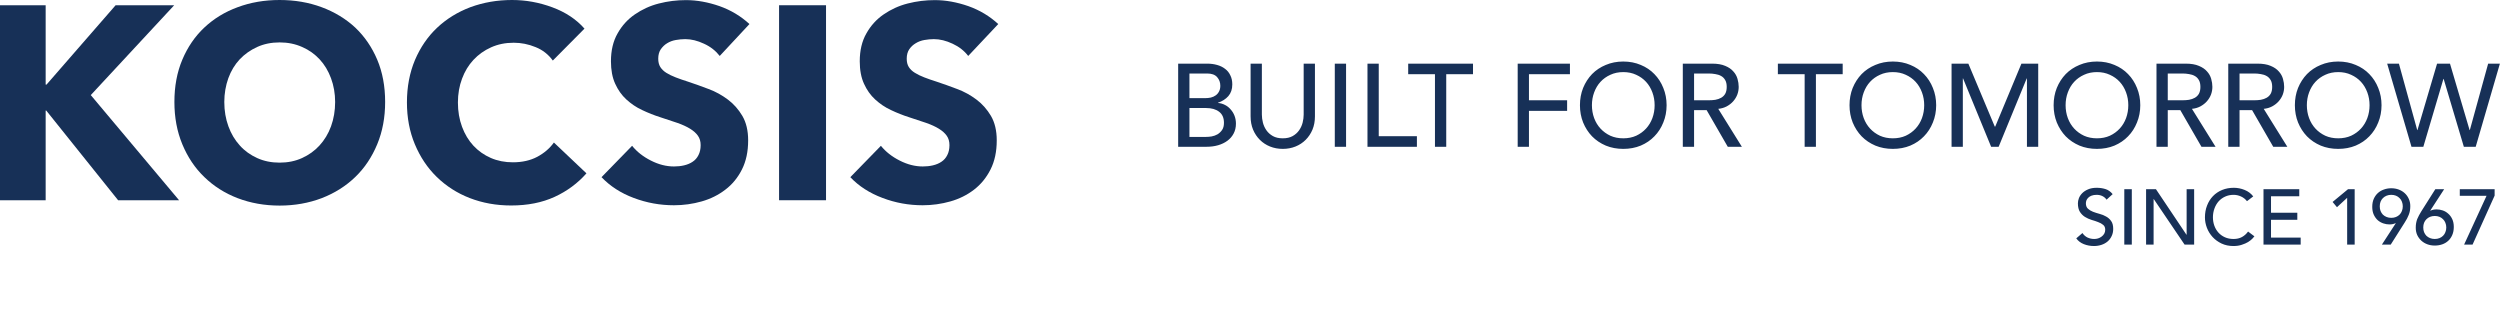
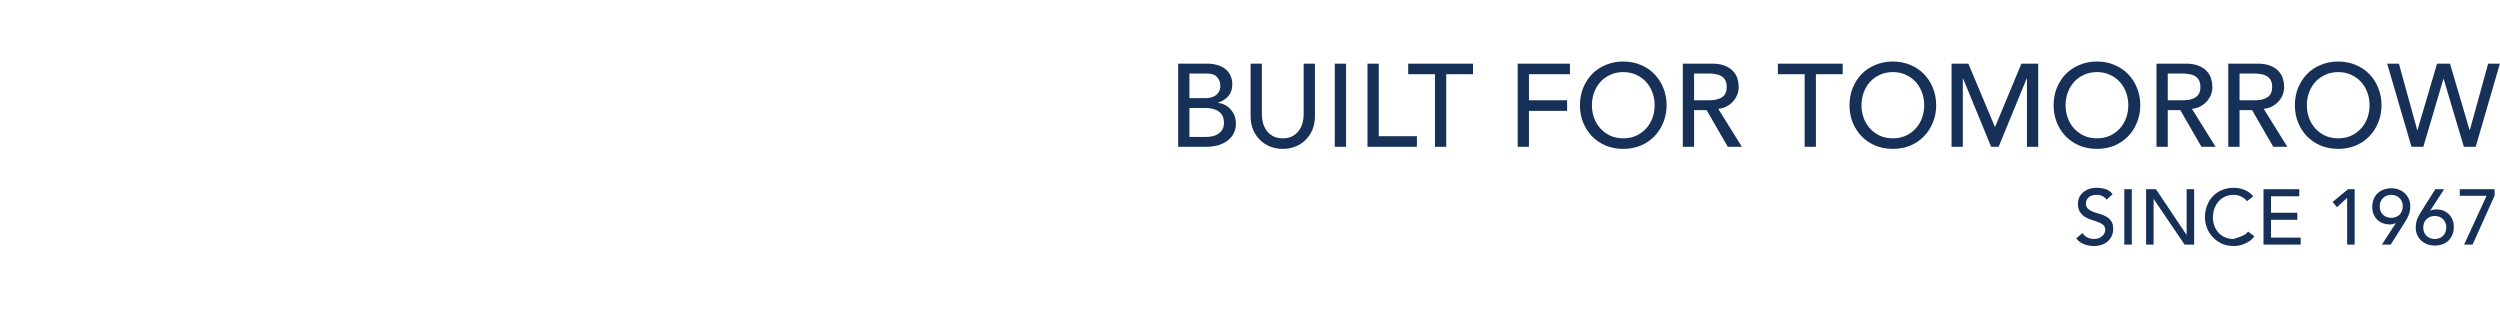
<svg xmlns="http://www.w3.org/2000/svg" width="511" height="65" viewBox="0 0 511 65" fill="none">
  <g clip-path="url(#clip0)">
-     <path d="M24.142 40.928L9.444 22.586H9.333V40.928H0V1.072H9.333V17.291H9.511L23.632 1.072H35.604L18.555 19.436L36.601 40.928H24.142Z" fill="#173057" />
-     <path d="M68.502 20.844C68.502 19.123 68.214 17.493 67.66 15.996C67.106 14.499 66.33 13.203 65.332 12.131C64.335 11.059 63.16 10.21 61.763 9.606C60.366 8.981 58.837 8.668 57.152 8.668C55.467 8.668 53.937 8.981 52.563 9.606C51.188 10.232 49.991 11.081 48.994 12.131C47.996 13.203 47.22 14.477 46.666 15.996C46.134 17.493 45.846 19.123 45.846 20.844C45.846 22.653 46.134 24.306 46.688 25.826C47.242 27.345 48.018 28.64 49.016 29.735C49.991 30.83 51.188 31.679 52.563 32.304C53.937 32.93 55.467 33.243 57.152 33.243C58.837 33.243 60.366 32.93 61.741 32.304C63.115 31.679 64.312 30.83 65.31 29.735C66.308 28.64 67.106 27.345 67.66 25.826C68.214 24.306 68.502 22.631 68.502 20.844ZM78.722 20.844C78.722 23.994 78.19 26.875 77.104 29.489C76.018 32.103 74.532 34.337 72.604 36.191C70.675 38.046 68.414 39.475 65.754 40.503C63.115 41.508 60.233 42.022 57.152 42.022C54.07 42.022 51.211 41.508 48.572 40.503C45.956 39.498 43.673 38.046 41.767 36.191C39.838 34.337 38.352 32.103 37.266 29.489C36.18 26.875 35.648 23.994 35.648 20.844C35.648 17.649 36.18 14.767 37.266 12.198C38.352 9.629 39.838 7.439 41.767 5.63C43.695 3.82 45.956 2.435 48.572 1.474C51.211 0.491 54.07 0 57.152 0C60.233 0 63.115 0.491 65.754 1.474C68.392 2.457 70.675 3.843 72.604 5.63C74.51 7.439 76.018 9.629 77.104 12.198C78.19 14.767 78.722 17.649 78.722 20.844Z" fill="#173057" />
-     <path d="M113.373 40.235C110.801 41.419 107.83 42 104.483 42C101.424 42 98.608 41.486 96.014 40.481C93.421 39.475 91.181 38.023 89.275 36.169C87.368 34.315 85.883 32.081 84.797 29.489C83.71 26.898 83.178 24.038 83.178 20.933C83.178 17.738 83.733 14.856 84.819 12.265C85.927 9.673 87.435 7.462 89.364 5.652C91.292 3.843 93.576 2.435 96.192 1.452C98.83 0.491 101.645 0 104.66 0C107.454 0 110.203 0.491 112.907 1.497C115.612 2.502 117.807 3.954 119.469 5.853L112.996 12.377C112.109 11.148 110.934 10.21 109.471 9.629C108.008 9.026 106.522 8.735 104.993 8.735C103.308 8.735 101.778 9.048 100.382 9.673C98.985 10.299 97.788 11.148 96.768 12.243C95.77 13.315 94.995 14.588 94.44 16.085C93.886 17.56 93.598 19.19 93.598 20.955C93.598 22.765 93.886 24.418 94.44 25.915C94.995 27.412 95.77 28.707 96.768 29.78C97.766 30.852 98.941 31.679 100.315 32.282C101.69 32.885 103.197 33.175 104.838 33.175C106.744 33.175 108.407 32.796 109.804 32.059C111.222 31.299 112.353 30.338 113.218 29.132L119.868 35.432C118.095 37.443 115.944 39.051 113.373 40.235Z" fill="#173057" />
    <path d="M147.114 11.438C146.294 10.388 145.23 9.539 143.9 8.936C142.569 8.311 141.306 7.998 140.064 7.998C139.421 7.998 138.779 8.065 138.136 8.177C137.493 8.288 136.894 8.512 136.384 8.825C135.852 9.137 135.431 9.562 135.076 10.053C134.722 10.567 134.544 11.215 134.544 11.997C134.544 12.667 134.677 13.226 134.965 13.695C135.254 14.142 135.653 14.544 136.185 14.879C136.717 15.214 137.36 15.527 138.113 15.817C138.867 16.108 139.687 16.398 140.619 16.688C141.971 17.135 143.345 17.627 144.809 18.185C146.272 18.721 147.58 19.459 148.777 20.352C149.974 21.246 150.949 22.363 151.747 23.703C152.523 25.044 152.922 26.697 152.922 28.685C152.922 30.986 152.501 32.952 151.659 34.628C150.816 36.303 149.686 37.688 148.267 38.761C146.848 39.855 145.23 40.66 143.412 41.173C141.594 41.687 139.71 41.955 137.759 41.955C134.921 41.955 132.194 41.464 129.534 40.459C126.896 39.476 124.701 38.046 122.95 36.214L129.201 29.802C130.177 31.009 131.441 32.014 133.037 32.818C134.611 33.623 136.185 34.025 137.759 34.025C138.468 34.025 139.155 33.958 139.82 33.801C140.486 33.645 141.084 33.399 141.572 33.064C142.082 32.729 142.481 32.282 142.769 31.701C143.057 31.143 143.212 30.473 143.212 29.668C143.212 28.909 143.035 28.283 142.658 27.747C142.281 27.211 141.749 26.742 141.062 26.317C140.375 25.893 139.51 25.491 138.49 25.133C137.471 24.776 136.296 24.396 134.988 23.971C133.724 23.569 132.482 23.078 131.263 22.497C130.044 21.938 128.98 21.201 128.027 20.33C127.073 19.459 126.319 18.386 125.743 17.113C125.167 15.862 124.878 14.32 124.878 12.533C124.878 10.321 125.322 8.422 126.231 6.836C127.118 5.25 128.293 3.954 129.756 2.949C131.219 1.944 132.837 1.184 134.677 0.715C136.495 0.246 138.335 0.022 140.22 0.022C142.459 0.022 144.742 0.447 147.07 1.251C149.397 2.078 151.437 3.307 153.188 4.915L147.114 11.438Z" fill="#173057" />
-     <path d="M168.84 1.072H159.241V40.928H168.84V1.072Z" fill="#173057" />
    <path d="M197.903 11.438C197.105 10.388 196.019 9.539 194.711 8.936C193.381 8.311 192.117 7.998 190.876 7.998C190.233 7.998 189.59 8.065 188.947 8.177C188.304 8.288 187.706 8.512 187.196 8.825C186.664 9.137 186.22 9.539 185.866 10.053C185.511 10.567 185.334 11.215 185.334 11.997C185.334 12.667 185.467 13.226 185.755 13.695C186.043 14.142 186.442 14.544 186.996 14.879C187.528 15.214 188.171 15.527 188.925 15.817C189.679 16.108 190.499 16.398 191.43 16.688C192.782 17.135 194.157 17.627 195.62 18.185C197.083 18.721 198.391 19.459 199.588 20.352C200.785 21.246 201.761 22.363 202.559 23.703C203.335 25.044 203.734 26.697 203.734 28.685C203.734 30.986 203.313 32.952 202.47 34.628C201.628 36.303 200.497 37.688 199.101 38.761C197.682 39.855 196.063 40.66 194.246 41.173C192.428 41.687 190.543 41.955 188.592 41.955C185.755 41.955 183.028 41.464 180.39 40.459C177.752 39.476 175.535 38.046 173.806 36.214L180.057 29.802C181.033 31.009 182.296 32.014 183.893 32.818C185.467 33.623 187.041 34.025 188.615 34.025C189.324 34.025 190.011 33.958 190.676 33.801C191.341 33.645 191.94 33.399 192.428 33.064C192.938 32.729 193.337 32.282 193.625 31.701C193.913 31.143 194.068 30.473 194.068 29.668C194.068 28.909 193.891 28.283 193.514 27.747C193.137 27.211 192.605 26.742 191.918 26.317C191.231 25.893 190.366 25.491 189.346 25.133C188.326 24.776 187.151 24.396 185.843 23.971C184.58 23.569 183.338 23.078 182.119 22.497C180.9 21.938 179.836 21.201 178.882 20.33C177.929 19.459 177.175 18.386 176.599 17.113C176.023 15.862 175.734 14.32 175.734 12.533C175.734 10.321 176.178 8.422 177.087 6.836C177.973 5.25 179.148 3.954 180.612 2.949C182.075 1.944 183.693 1.184 185.533 0.715C187.351 0.246 189.213 0.022 191.075 0.022C193.314 0.022 195.598 0.447 197.926 1.251C200.253 2.078 202.293 3.307 204.044 4.915L197.903 11.438Z" fill="#173057" />
  </g>
-   <path d="M240.817 13.008H246.721C247.457 13.008 248.137 13.096 248.761 13.272C249.401 13.448 249.945 13.712 250.393 14.064C250.857 14.4 251.217 14.84 251.473 15.384C251.745 15.912 251.881 16.536 251.881 17.256C251.881 18.232 251.609 19.032 251.065 19.656C250.521 20.264 249.817 20.712 248.953 21V21.048C249.465 21.08 249.945 21.216 250.393 21.456C250.841 21.68 251.225 21.984 251.545 22.368C251.881 22.736 252.145 23.168 252.337 23.664C252.529 24.16 252.625 24.696 252.625 25.272C252.625 26.04 252.465 26.72 252.145 27.312C251.841 27.888 251.417 28.376 250.873 28.776C250.329 29.176 249.697 29.48 248.977 29.688C248.257 29.896 247.481 30 246.649 30H240.817V13.008ZM243.121 20.064H246.265C246.697 20.064 247.105 20.024 247.489 19.944C247.873 19.848 248.209 19.696 248.497 19.488C248.785 19.28 249.009 19.016 249.169 18.696C249.345 18.376 249.433 17.984 249.433 17.52C249.433 16.848 249.217 16.264 248.785 15.768C248.353 15.272 247.673 15.024 246.745 15.024H243.121V20.064ZM243.121 27.984H246.505C246.857 27.984 247.241 27.952 247.657 27.888C248.089 27.808 248.489 27.664 248.857 27.456C249.225 27.232 249.537 26.936 249.793 26.568C250.049 26.2 250.177 25.712 250.177 25.104C250.177 24.096 249.849 23.344 249.193 22.848C248.537 22.336 247.649 22.08 246.529 22.08H243.121V27.984ZM257.926 13.008V23.424C257.926 23.952 257.998 24.504 258.142 25.08C258.286 25.64 258.526 26.16 258.862 26.64C259.198 27.12 259.638 27.512 260.182 27.816C260.726 28.12 261.398 28.272 262.198 28.272C262.998 28.272 263.67 28.12 264.214 27.816C264.758 27.512 265.198 27.12 265.534 26.64C265.87 26.16 266.11 25.64 266.254 25.08C266.398 24.504 266.47 23.952 266.47 23.424V13.008H268.774V23.784C268.774 24.776 268.606 25.68 268.27 26.496C267.934 27.296 267.47 27.992 266.878 28.584C266.286 29.176 265.59 29.632 264.79 29.952C263.99 30.272 263.126 30.432 262.198 30.432C261.27 30.432 260.406 30.272 259.606 29.952C258.806 29.632 258.11 29.176 257.518 28.584C256.926 27.992 256.462 27.296 256.126 26.496C255.79 25.68 255.622 24.776 255.622 23.784V13.008H257.926ZM272.832 13.008H275.136V30H272.832V13.008ZM279.512 13.008H281.816V27.84H289.616V30H279.512V13.008ZM293.306 15.168H287.834V13.008H301.082V15.168H295.61V30H293.306V15.168ZM310.215 13.008H320.895V15.168H312.519V20.496H320.319V22.656H312.519V30H310.215V13.008ZM331.797 30.432C330.501 30.432 329.309 30.208 328.221 29.76C327.133 29.296 326.197 28.664 325.413 27.864C324.645 27.064 324.037 26.12 323.589 25.032C323.157 23.944 322.941 22.768 322.941 21.504C322.941 20.24 323.157 19.064 323.589 17.976C324.037 16.888 324.645 15.944 325.413 15.144C326.197 14.344 327.133 13.72 328.221 13.272C329.309 12.808 330.501 12.576 331.797 12.576C333.093 12.576 334.285 12.808 335.372 13.272C336.461 13.72 337.389 14.344 338.157 15.144C338.941 15.944 339.549 16.888 339.981 17.976C340.429 19.064 340.653 20.24 340.653 21.504C340.653 22.768 340.429 23.944 339.981 25.032C339.549 26.12 338.941 27.064 338.157 27.864C337.389 28.664 336.461 29.296 335.372 29.76C334.285 30.208 333.093 30.432 331.797 30.432ZM331.797 28.272C332.773 28.272 333.653 28.096 334.437 27.744C335.221 27.376 335.893 26.888 336.453 26.28C337.013 25.672 337.445 24.96 337.749 24.144C338.053 23.312 338.205 22.432 338.205 21.504C338.205 20.576 338.053 19.704 337.749 18.888C337.445 18.056 337.013 17.336 336.453 16.728C335.893 16.12 335.221 15.64 334.437 15.288C333.653 14.92 332.773 14.736 331.797 14.736C330.821 14.736 329.941 14.92 329.157 15.288C328.373 15.64 327.701 16.12 327.141 16.728C326.581 17.336 326.149 18.056 325.845 18.888C325.541 19.704 325.389 20.576 325.389 21.504C325.389 22.432 325.541 23.312 325.845 24.144C326.149 24.96 326.581 25.672 327.141 26.28C327.701 26.888 328.373 27.376 329.157 27.744C329.941 28.096 330.821 28.272 331.797 28.272ZM343.965 13.008H349.941C351.029 13.008 351.925 13.16 352.629 13.464C353.333 13.752 353.885 14.128 354.285 14.592C354.701 15.04 354.989 15.552 355.149 16.128C355.309 16.688 355.389 17.232 355.389 17.76C355.389 18.304 355.293 18.832 355.101 19.344C354.909 19.84 354.629 20.296 354.261 20.712C353.909 21.112 353.469 21.456 352.941 21.744C352.429 22.016 351.853 22.184 351.213 22.248L356.037 30H353.157L348.837 22.512H346.269V30H343.965V13.008ZM346.269 20.496H349.293C349.741 20.496 350.181 20.464 350.613 20.4C351.061 20.32 351.453 20.184 351.789 19.992C352.141 19.8 352.421 19.528 352.629 19.176C352.837 18.808 352.941 18.336 352.941 17.76C352.941 17.184 352.837 16.72 352.629 16.368C352.421 16 352.141 15.72 351.789 15.528C351.453 15.336 351.061 15.208 350.613 15.144C350.181 15.064 349.741 15.024 349.293 15.024H346.269V20.496ZM368.869 15.168H363.397V13.008H376.645V15.168H371.173V30H368.869V15.168ZM386.898 30.432C385.602 30.432 384.41 30.208 383.322 29.76C382.234 29.296 381.298 28.664 380.514 27.864C379.746 27.064 379.138 26.12 378.69 25.032C378.258 23.944 378.042 22.768 378.042 21.504C378.042 20.24 378.258 19.064 378.69 17.976C379.138 16.888 379.746 15.944 380.514 15.144C381.298 14.344 382.234 13.72 383.322 13.272C384.41 12.808 385.602 12.576 386.898 12.576C388.194 12.576 389.386 12.808 390.474 13.272C391.562 13.72 392.49 14.344 393.258 15.144C394.042 15.944 394.65 16.888 395.082 17.976C395.53 19.064 395.754 20.24 395.754 21.504C395.754 22.768 395.53 23.944 395.082 25.032C394.65 26.12 394.042 27.064 393.258 27.864C392.49 28.664 391.562 29.296 390.474 29.76C389.386 30.208 388.194 30.432 386.898 30.432ZM386.898 28.272C387.874 28.272 388.754 28.096 389.538 27.744C390.322 27.376 390.994 26.888 391.554 26.28C392.114 25.672 392.546 24.96 392.85 24.144C393.154 23.312 393.306 22.432 393.306 21.504C393.306 20.576 393.154 19.704 392.85 18.888C392.546 18.056 392.114 17.336 391.554 16.728C390.994 16.12 390.322 15.64 389.538 15.288C388.754 14.92 387.874 14.736 386.898 14.736C385.922 14.736 385.042 14.92 384.258 15.288C383.474 15.64 382.802 16.12 382.242 16.728C381.682 17.336 381.25 18.056 380.946 18.888C380.642 19.704 380.49 20.576 380.49 21.504C380.49 22.432 380.642 23.312 380.946 24.144C381.25 24.96 381.682 25.672 382.242 26.28C382.802 26.888 383.474 27.376 384.258 27.744C385.042 28.096 385.922 28.272 386.898 28.272ZM398.899 13.008H402.331L407.731 25.872H407.827L413.179 13.008H416.611V30H414.307V16.032H414.259L408.523 30H406.987L401.251 16.032H401.203V30H398.899V13.008ZM428.617 30.432C427.321 30.432 426.129 30.208 425.041 29.76C423.953 29.296 423.017 28.664 422.233 27.864C421.465 27.064 420.857 26.12 420.409 25.032C419.977 23.944 419.761 22.768 419.761 21.504C419.761 20.24 419.977 19.064 420.409 17.976C420.857 16.888 421.465 15.944 422.233 15.144C423.017 14.344 423.953 13.72 425.041 13.272C426.129 12.808 427.321 12.576 428.617 12.576C429.913 12.576 431.105 12.808 432.193 13.272C433.281 13.72 434.209 14.344 434.977 15.144C435.761 15.944 436.369 16.888 436.801 17.976C437.249 19.064 437.473 20.24 437.473 21.504C437.473 22.768 437.249 23.944 436.801 25.032C436.369 26.12 435.761 27.064 434.977 27.864C434.209 28.664 433.281 29.296 432.193 29.76C431.105 30.208 429.913 30.432 428.617 30.432ZM428.617 28.272C429.593 28.272 430.473 28.096 431.257 27.744C432.041 27.376 432.713 26.888 433.273 26.28C433.833 25.672 434.265 24.96 434.569 24.144C434.873 23.312 435.025 22.432 435.025 21.504C435.025 20.576 434.873 19.704 434.569 18.888C434.265 18.056 433.833 17.336 433.273 16.728C432.713 16.12 432.041 15.64 431.257 15.288C430.473 14.92 429.593 14.736 428.617 14.736C427.641 14.736 426.761 14.92 425.977 15.288C425.193 15.64 424.521 16.12 423.961 16.728C423.401 17.336 422.969 18.056 422.665 18.888C422.361 19.704 422.209 20.576 422.209 21.504C422.209 22.432 422.361 23.312 422.665 24.144C422.969 24.96 423.401 25.672 423.961 26.28C424.521 26.888 425.193 27.376 425.977 27.744C426.761 28.096 427.641 28.272 428.617 28.272ZM440.786 13.008H446.762C447.85 13.008 448.746 13.16 449.45 13.464C450.154 13.752 450.706 14.128 451.106 14.592C451.522 15.04 451.81 15.552 451.97 16.128C452.13 16.688 452.21 17.232 452.21 17.76C452.21 18.304 452.114 18.832 451.922 19.344C451.73 19.84 451.45 20.296 451.082 20.712C450.73 21.112 450.29 21.456 449.762 21.744C449.25 22.016 448.674 22.184 448.034 22.248L452.858 30H449.978L445.658 22.512H443.09V30H440.786V13.008ZM443.09 20.496H446.114C446.562 20.496 447.002 20.464 447.434 20.4C447.882 20.32 448.274 20.184 448.61 19.992C448.962 19.8 449.242 19.528 449.45 19.176C449.658 18.808 449.762 18.336 449.762 17.76C449.762 17.184 449.658 16.72 449.45 16.368C449.242 16 448.962 15.72 448.61 15.528C448.274 15.336 447.882 15.208 447.434 15.144C447.002 15.064 446.562 15.024 446.114 15.024H443.09V20.496ZM455.457 13.008H461.433C462.521 13.008 463.417 13.16 464.121 13.464C464.825 13.752 465.377 14.128 465.777 14.592C466.193 15.04 466.481 15.552 466.641 16.128C466.801 16.688 466.881 17.232 466.881 17.76C466.881 18.304 466.785 18.832 466.593 19.344C466.401 19.84 466.121 20.296 465.753 20.712C465.401 21.112 464.961 21.456 464.433 21.744C463.921 22.016 463.345 22.184 462.705 22.248L467.529 30H464.649L460.329 22.512H457.761V30H455.457V13.008ZM457.761 20.496H460.785C461.233 20.496 461.673 20.464 462.105 20.4C462.553 20.32 462.945 20.184 463.281 19.992C463.633 19.8 463.913 19.528 464.121 19.176C464.329 18.808 464.433 18.336 464.433 17.76C464.433 17.184 464.329 16.72 464.121 16.368C463.913 16 463.633 15.72 463.281 15.528C462.945 15.336 462.553 15.208 462.105 15.144C461.673 15.064 461.233 15.024 460.785 15.024H457.761V20.496ZM477.929 30.432C476.633 30.432 475.441 30.208 474.353 29.76C473.265 29.296 472.329 28.664 471.545 27.864C470.777 27.064 470.169 26.12 469.721 25.032C469.289 23.944 469.073 22.768 469.073 21.504C469.073 20.24 469.289 19.064 469.721 17.976C470.169 16.888 470.777 15.944 471.545 15.144C472.329 14.344 473.265 13.72 474.353 13.272C475.441 12.808 476.633 12.576 477.929 12.576C479.225 12.576 480.417 12.808 481.505 13.272C482.593 13.72 483.521 14.344 484.289 15.144C485.073 15.944 485.681 16.888 486.113 17.976C486.561 19.064 486.785 20.24 486.785 21.504C486.785 22.768 486.561 23.944 486.113 25.032C485.681 26.12 485.073 27.064 484.289 27.864C483.521 28.664 482.593 29.296 481.505 29.76C480.417 30.208 479.225 30.432 477.929 30.432ZM477.929 28.272C478.905 28.272 479.785 28.096 480.569 27.744C481.353 27.376 482.025 26.888 482.585 26.28C483.145 25.672 483.577 24.96 483.881 24.144C484.185 23.312 484.337 22.432 484.337 21.504C484.337 20.576 484.185 19.704 483.881 18.888C483.577 18.056 483.145 17.336 482.585 16.728C482.025 16.12 481.353 15.64 480.569 15.288C479.785 14.92 478.905 14.736 477.929 14.736C476.953 14.736 476.073 14.92 475.289 15.288C474.505 15.64 473.833 16.12 473.273 16.728C472.713 17.336 472.281 18.056 471.977 18.888C471.673 19.704 471.521 20.576 471.521 21.504C471.521 22.432 471.673 23.312 471.977 24.144C472.281 24.96 472.713 25.672 473.273 26.28C473.833 26.888 474.505 27.376 475.289 27.744C476.073 28.096 476.953 28.272 477.929 28.272ZM487.938 13.008H490.338L494.082 26.592H494.13L498.138 13.008H500.778L504.786 26.592H504.834L508.578 13.008H510.978L506.034 30H503.61L499.482 16.128H499.434L495.33 30H492.906L487.938 13.008ZM425.651 47.632C425.929 48.048 426.281 48.357 426.707 48.56C427.145 48.752 427.593 48.848 428.051 48.848C428.307 48.848 428.569 48.811 428.835 48.736C429.102 48.651 429.342 48.528 429.555 48.368C429.779 48.208 429.961 48.011 430.099 47.776C430.238 47.541 430.307 47.269 430.307 46.96C430.307 46.523 430.169 46.192 429.891 45.968C429.614 45.733 429.267 45.541 428.851 45.392C428.446 45.232 427.998 45.083 427.507 44.944C427.027 44.795 426.579 44.592 426.163 44.336C425.758 44.08 425.417 43.739 425.139 43.312C424.862 42.875 424.723 42.288 424.723 41.552C424.723 41.221 424.793 40.869 424.931 40.496C425.081 40.123 425.31 39.781 425.619 39.472C425.929 39.163 426.323 38.907 426.803 38.704C427.294 38.491 427.881 38.384 428.563 38.384C429.182 38.384 429.774 38.469 430.339 38.64C430.905 38.811 431.401 39.157 431.827 39.68L430.579 40.816C430.387 40.517 430.115 40.277 429.763 40.096C429.411 39.915 429.011 39.824 428.563 39.824C428.137 39.824 427.779 39.883 427.491 40C427.214 40.107 426.99 40.251 426.819 40.432C426.649 40.603 426.526 40.789 426.451 40.992C426.387 41.195 426.355 41.381 426.355 41.552C426.355 42.032 426.494 42.4 426.771 42.656C427.049 42.912 427.39 43.12 427.795 43.28C428.211 43.44 428.659 43.584 429.139 43.712C429.63 43.84 430.078 44.021 430.483 44.256C430.899 44.48 431.246 44.789 431.523 45.184C431.801 45.568 431.939 46.101 431.939 46.784C431.939 47.328 431.833 47.819 431.619 48.256C431.417 48.693 431.139 49.061 430.787 49.36C430.435 49.659 430.019 49.888 429.539 50.048C429.059 50.208 428.547 50.288 428.003 50.288C427.278 50.288 426.59 50.16 425.939 49.904C425.289 49.648 424.771 49.253 424.387 48.72L425.651 47.632ZM434.206 38.672H435.742V50H434.206V38.672ZM438.659 38.672H440.675L446.915 47.984H446.947V38.672H448.483V50H446.531L440.227 40.688H440.195V50H438.659V38.672ZM459.282 41.12C458.962 40.704 458.556 40.384 458.066 40.16C457.575 39.936 457.068 39.824 456.546 39.824C455.906 39.824 455.324 39.947 454.802 40.192C454.29 40.427 453.847 40.752 453.474 41.168C453.111 41.584 452.828 42.075 452.626 42.64C452.423 43.195 452.322 43.792 452.322 44.432C452.322 45.029 452.418 45.595 452.61 46.128C452.802 46.661 453.079 47.131 453.442 47.536C453.804 47.941 454.247 48.261 454.77 48.496C455.292 48.731 455.884 48.848 456.546 48.848C457.196 48.848 457.767 48.715 458.258 48.448C458.748 48.181 459.164 47.808 459.506 47.328L460.802 48.304C460.716 48.421 460.567 48.592 460.354 48.816C460.14 49.029 459.858 49.248 459.506 49.472C459.154 49.685 458.727 49.872 458.226 50.032C457.735 50.203 457.164 50.288 456.514 50.288C455.618 50.288 454.807 50.117 454.082 49.776C453.367 49.435 452.754 48.987 452.242 48.432C451.74 47.877 451.356 47.253 451.09 46.56C450.823 45.856 450.69 45.147 450.69 44.432C450.69 43.557 450.834 42.752 451.122 42.016C451.41 41.269 451.81 40.629 452.322 40.096C452.844 39.552 453.468 39.131 454.194 38.832C454.919 38.533 455.719 38.384 456.594 38.384C457.34 38.384 458.071 38.528 458.786 38.816C459.511 39.104 460.103 39.547 460.562 40.144L459.282 41.12ZM462.659 38.672H469.971V40.112H464.195V43.488H469.571V44.928H464.195V48.56H470.259V50H462.659V38.672ZM479.758 40.432L477.678 42.352L476.782 41.28L479.934 38.672H481.294V50H479.758V40.432ZM489.704 45.616H489.64C489.288 45.787 488.872 45.872 488.392 45.872C487.987 45.872 487.576 45.803 487.16 45.664C486.744 45.525 486.365 45.312 486.024 45.024C485.693 44.725 485.421 44.352 485.208 43.904C484.995 43.445 484.888 42.907 484.888 42.288C484.888 41.669 484.989 41.125 485.192 40.656C485.405 40.176 485.688 39.776 486.04 39.456C486.392 39.136 486.803 38.896 487.272 38.736C487.741 38.565 488.243 38.48 488.776 38.48C489.309 38.48 489.811 38.565 490.28 38.736C490.749 38.907 491.16 39.152 491.512 39.472C491.864 39.792 492.141 40.176 492.344 40.624C492.557 41.072 492.664 41.573 492.664 42.128C492.664 42.48 492.637 42.8 492.584 43.088C492.531 43.376 492.451 43.653 492.344 43.92C492.248 44.176 492.131 44.432 491.992 44.688C491.853 44.944 491.699 45.205 491.528 45.472L488.664 50H486.856L489.704 45.616ZM491.128 42.176C491.128 41.835 491.069 41.52 490.952 41.232C490.845 40.944 490.685 40.699 490.472 40.496C490.269 40.283 490.024 40.117 489.736 40C489.448 39.883 489.128 39.824 488.776 39.824C488.424 39.824 488.104 39.883 487.816 40C487.528 40.117 487.277 40.283 487.064 40.496C486.861 40.699 486.701 40.944 486.584 41.232C486.477 41.52 486.424 41.835 486.424 42.176C486.424 42.517 486.477 42.832 486.584 43.12C486.701 43.408 486.861 43.659 487.064 43.872C487.277 44.075 487.528 44.235 487.816 44.352C488.104 44.469 488.424 44.528 488.776 44.528C489.128 44.528 489.448 44.469 489.736 44.352C490.024 44.235 490.269 44.075 490.472 43.872C490.685 43.659 490.845 43.408 490.952 43.12C491.069 42.832 491.128 42.517 491.128 42.176ZM496.739 43.056H496.803C497.155 42.885 497.571 42.8 498.051 42.8C498.456 42.8 498.867 42.869 499.283 43.008C499.699 43.147 500.072 43.365 500.403 43.664C500.744 43.952 501.021 44.325 501.235 44.784C501.448 45.232 501.555 45.765 501.555 46.384C501.555 47.013 501.448 47.568 501.235 48.048C501.032 48.517 500.755 48.912 500.403 49.232C500.051 49.552 499.64 49.792 499.171 49.952C498.701 50.112 498.2 50.192 497.667 50.192C497.133 50.192 496.632 50.107 496.163 49.936C495.693 49.765 495.283 49.52 494.931 49.2C494.579 48.88 494.296 48.496 494.083 48.048C493.88 47.6 493.779 47.099 493.779 46.544C493.779 46.192 493.805 45.872 493.859 45.584C493.912 45.296 493.987 45.024 494.083 44.768C494.189 44.501 494.312 44.245 494.451 44C494.589 43.744 494.744 43.477 494.915 43.2L497.779 38.672H499.587L496.739 43.056ZM495.315 46.496C495.315 46.837 495.368 47.152 495.475 47.44C495.592 47.728 495.752 47.979 495.955 48.192C496.168 48.395 496.419 48.555 496.707 48.672C496.995 48.789 497.315 48.848 497.667 48.848C498.019 48.848 498.339 48.789 498.627 48.672C498.915 48.555 499.16 48.395 499.363 48.192C499.576 47.979 499.736 47.728 499.843 47.44C499.96 47.152 500.019 46.837 500.019 46.496C500.019 46.155 499.96 45.84 499.843 45.552C499.736 45.264 499.576 45.019 499.363 44.816C499.16 44.603 498.915 44.437 498.627 44.32C498.339 44.203 498.019 44.144 497.667 44.144C497.315 44.144 496.995 44.203 496.707 44.32C496.419 44.437 496.168 44.603 495.955 44.816C495.752 45.019 495.592 45.264 495.475 45.552C495.368 45.84 495.315 46.155 495.315 46.496ZM508.253 40.016H502.781V38.672H509.901V39.984L505.389 50H503.661L508.253 40.016Z" fill="#173057" />
+   <path d="M240.817 13.008H246.721C247.457 13.008 248.137 13.096 248.761 13.272C249.401 13.448 249.945 13.712 250.393 14.064C250.857 14.4 251.217 14.84 251.473 15.384C251.745 15.912 251.881 16.536 251.881 17.256C251.881 18.232 251.609 19.032 251.065 19.656C250.521 20.264 249.817 20.712 248.953 21V21.048C249.465 21.08 249.945 21.216 250.393 21.456C250.841 21.68 251.225 21.984 251.545 22.368C251.881 22.736 252.145 23.168 252.337 23.664C252.529 24.16 252.625 24.696 252.625 25.272C252.625 26.04 252.465 26.72 252.145 27.312C251.841 27.888 251.417 28.376 250.873 28.776C250.329 29.176 249.697 29.48 248.977 29.688C248.257 29.896 247.481 30 246.649 30H240.817V13.008ZM243.121 20.064H246.265C246.697 20.064 247.105 20.024 247.489 19.944C247.873 19.848 248.209 19.696 248.497 19.488C248.785 19.28 249.009 19.016 249.169 18.696C249.345 18.376 249.433 17.984 249.433 17.52C249.433 16.848 249.217 16.264 248.785 15.768C248.353 15.272 247.673 15.024 246.745 15.024H243.121V20.064ZM243.121 27.984H246.505C246.857 27.984 247.241 27.952 247.657 27.888C248.089 27.808 248.489 27.664 248.857 27.456C249.225 27.232 249.537 26.936 249.793 26.568C250.049 26.2 250.177 25.712 250.177 25.104C250.177 24.096 249.849 23.344 249.193 22.848C248.537 22.336 247.649 22.08 246.529 22.08H243.121V27.984ZM257.926 13.008V23.424C257.926 23.952 257.998 24.504 258.142 25.08C258.286 25.64 258.526 26.16 258.862 26.64C259.198 27.12 259.638 27.512 260.182 27.816C260.726 28.12 261.398 28.272 262.198 28.272C262.998 28.272 263.67 28.12 264.214 27.816C264.758 27.512 265.198 27.12 265.534 26.64C265.87 26.16 266.11 25.64 266.254 25.08C266.398 24.504 266.47 23.952 266.47 23.424V13.008H268.774V23.784C268.774 24.776 268.606 25.68 268.27 26.496C267.934 27.296 267.47 27.992 266.878 28.584C266.286 29.176 265.59 29.632 264.79 29.952C263.99 30.272 263.126 30.432 262.198 30.432C261.27 30.432 260.406 30.272 259.606 29.952C258.806 29.632 258.11 29.176 257.518 28.584C256.926 27.992 256.462 27.296 256.126 26.496C255.79 25.68 255.622 24.776 255.622 23.784V13.008H257.926ZM272.832 13.008H275.136V30H272.832V13.008ZM279.512 13.008H281.816V27.84H289.616V30H279.512V13.008ZM293.306 15.168H287.834V13.008H301.082V15.168H295.61V30H293.306V15.168ZM310.215 13.008H320.895V15.168H312.519V20.496H320.319V22.656H312.519V30H310.215V13.008ZM331.797 30.432C330.501 30.432 329.309 30.208 328.221 29.76C327.133 29.296 326.197 28.664 325.413 27.864C324.645 27.064 324.037 26.12 323.589 25.032C323.157 23.944 322.941 22.768 322.941 21.504C322.941 20.24 323.157 19.064 323.589 17.976C324.037 16.888 324.645 15.944 325.413 15.144C326.197 14.344 327.133 13.72 328.221 13.272C329.309 12.808 330.501 12.576 331.797 12.576C333.093 12.576 334.285 12.808 335.372 13.272C336.461 13.72 337.389 14.344 338.157 15.144C338.941 15.944 339.549 16.888 339.981 17.976C340.429 19.064 340.653 20.24 340.653 21.504C340.653 22.768 340.429 23.944 339.981 25.032C339.549 26.12 338.941 27.064 338.157 27.864C337.389 28.664 336.461 29.296 335.372 29.76C334.285 30.208 333.093 30.432 331.797 30.432ZM331.797 28.272C332.773 28.272 333.653 28.096 334.437 27.744C335.221 27.376 335.893 26.888 336.453 26.28C337.013 25.672 337.445 24.96 337.749 24.144C338.053 23.312 338.205 22.432 338.205 21.504C338.205 20.576 338.053 19.704 337.749 18.888C337.445 18.056 337.013 17.336 336.453 16.728C335.893 16.12 335.221 15.64 334.437 15.288C333.653 14.92 332.773 14.736 331.797 14.736C330.821 14.736 329.941 14.92 329.157 15.288C328.373 15.64 327.701 16.12 327.141 16.728C326.581 17.336 326.149 18.056 325.845 18.888C325.541 19.704 325.389 20.576 325.389 21.504C325.389 22.432 325.541 23.312 325.845 24.144C326.149 24.96 326.581 25.672 327.141 26.28C327.701 26.888 328.373 27.376 329.157 27.744C329.941 28.096 330.821 28.272 331.797 28.272ZM343.965 13.008H349.941C351.029 13.008 351.925 13.16 352.629 13.464C353.333 13.752 353.885 14.128 354.285 14.592C354.701 15.04 354.989 15.552 355.149 16.128C355.309 16.688 355.389 17.232 355.389 17.76C355.389 18.304 355.293 18.832 355.101 19.344C354.909 19.84 354.629 20.296 354.261 20.712C353.909 21.112 353.469 21.456 352.941 21.744C352.429 22.016 351.853 22.184 351.213 22.248L356.037 30H353.157L348.837 22.512H346.269V30H343.965V13.008ZM346.269 20.496H349.293C349.741 20.496 350.181 20.464 350.613 20.4C351.061 20.32 351.453 20.184 351.789 19.992C352.141 19.8 352.421 19.528 352.629 19.176C352.837 18.808 352.941 18.336 352.941 17.76C352.941 17.184 352.837 16.72 352.629 16.368C352.421 16 352.141 15.72 351.789 15.528C351.453 15.336 351.061 15.208 350.613 15.144C350.181 15.064 349.741 15.024 349.293 15.024H346.269V20.496ZM368.869 15.168H363.397V13.008H376.645V15.168H371.173V30H368.869V15.168ZM386.898 30.432C385.602 30.432 384.41 30.208 383.322 29.76C382.234 29.296 381.298 28.664 380.514 27.864C379.746 27.064 379.138 26.12 378.69 25.032C378.258 23.944 378.042 22.768 378.042 21.504C378.042 20.24 378.258 19.064 378.69 17.976C379.138 16.888 379.746 15.944 380.514 15.144C381.298 14.344 382.234 13.72 383.322 13.272C384.41 12.808 385.602 12.576 386.898 12.576C388.194 12.576 389.386 12.808 390.474 13.272C391.562 13.72 392.49 14.344 393.258 15.144C394.042 15.944 394.65 16.888 395.082 17.976C395.53 19.064 395.754 20.24 395.754 21.504C395.754 22.768 395.53 23.944 395.082 25.032C394.65 26.12 394.042 27.064 393.258 27.864C392.49 28.664 391.562 29.296 390.474 29.76C389.386 30.208 388.194 30.432 386.898 30.432ZM386.898 28.272C387.874 28.272 388.754 28.096 389.538 27.744C390.322 27.376 390.994 26.888 391.554 26.28C392.114 25.672 392.546 24.96 392.85 24.144C393.154 23.312 393.306 22.432 393.306 21.504C393.306 20.576 393.154 19.704 392.85 18.888C392.546 18.056 392.114 17.336 391.554 16.728C390.994 16.12 390.322 15.64 389.538 15.288C388.754 14.92 387.874 14.736 386.898 14.736C385.922 14.736 385.042 14.92 384.258 15.288C383.474 15.64 382.802 16.12 382.242 16.728C381.682 17.336 381.25 18.056 380.946 18.888C380.642 19.704 380.49 20.576 380.49 21.504C380.49 22.432 380.642 23.312 380.946 24.144C381.25 24.96 381.682 25.672 382.242 26.28C382.802 26.888 383.474 27.376 384.258 27.744C385.042 28.096 385.922 28.272 386.898 28.272ZM398.899 13.008H402.331L407.731 25.872H407.827L413.179 13.008H416.611V30H414.307V16.032H414.259L408.523 30H406.987L401.251 16.032H401.203V30H398.899V13.008ZM428.617 30.432C427.321 30.432 426.129 30.208 425.041 29.76C423.953 29.296 423.017 28.664 422.233 27.864C421.465 27.064 420.857 26.12 420.409 25.032C419.977 23.944 419.761 22.768 419.761 21.504C419.761 20.24 419.977 19.064 420.409 17.976C420.857 16.888 421.465 15.944 422.233 15.144C423.017 14.344 423.953 13.72 425.041 13.272C426.129 12.808 427.321 12.576 428.617 12.576C429.913 12.576 431.105 12.808 432.193 13.272C433.281 13.72 434.209 14.344 434.977 15.144C435.761 15.944 436.369 16.888 436.801 17.976C437.249 19.064 437.473 20.24 437.473 21.504C437.473 22.768 437.249 23.944 436.801 25.032C436.369 26.12 435.761 27.064 434.977 27.864C434.209 28.664 433.281 29.296 432.193 29.76C431.105 30.208 429.913 30.432 428.617 30.432ZM428.617 28.272C429.593 28.272 430.473 28.096 431.257 27.744C432.041 27.376 432.713 26.888 433.273 26.28C433.833 25.672 434.265 24.96 434.569 24.144C434.873 23.312 435.025 22.432 435.025 21.504C435.025 20.576 434.873 19.704 434.569 18.888C434.265 18.056 433.833 17.336 433.273 16.728C432.713 16.12 432.041 15.64 431.257 15.288C430.473 14.92 429.593 14.736 428.617 14.736C427.641 14.736 426.761 14.92 425.977 15.288C425.193 15.64 424.521 16.12 423.961 16.728C423.401 17.336 422.969 18.056 422.665 18.888C422.361 19.704 422.209 20.576 422.209 21.504C422.209 22.432 422.361 23.312 422.665 24.144C422.969 24.96 423.401 25.672 423.961 26.28C424.521 26.888 425.193 27.376 425.977 27.744C426.761 28.096 427.641 28.272 428.617 28.272ZM440.786 13.008H446.762C447.85 13.008 448.746 13.16 449.45 13.464C450.154 13.752 450.706 14.128 451.106 14.592C451.522 15.04 451.81 15.552 451.97 16.128C452.13 16.688 452.21 17.232 452.21 17.76C452.21 18.304 452.114 18.832 451.922 19.344C451.73 19.84 451.45 20.296 451.082 20.712C450.73 21.112 450.29 21.456 449.762 21.744C449.25 22.016 448.674 22.184 448.034 22.248L452.858 30H449.978L445.658 22.512H443.09V30H440.786V13.008ZM443.09 20.496H446.114C446.562 20.496 447.002 20.464 447.434 20.4C447.882 20.32 448.274 20.184 448.61 19.992C448.962 19.8 449.242 19.528 449.45 19.176C449.658 18.808 449.762 18.336 449.762 17.76C449.762 17.184 449.658 16.72 449.45 16.368C449.242 16 448.962 15.72 448.61 15.528C448.274 15.336 447.882 15.208 447.434 15.144C447.002 15.064 446.562 15.024 446.114 15.024H443.09V20.496ZM455.457 13.008H461.433C462.521 13.008 463.417 13.16 464.121 13.464C464.825 13.752 465.377 14.128 465.777 14.592C466.193 15.04 466.481 15.552 466.641 16.128C466.801 16.688 466.881 17.232 466.881 17.76C466.881 18.304 466.785 18.832 466.593 19.344C466.401 19.84 466.121 20.296 465.753 20.712C465.401 21.112 464.961 21.456 464.433 21.744C463.921 22.016 463.345 22.184 462.705 22.248L467.529 30H464.649L460.329 22.512H457.761V30H455.457V13.008ZM457.761 20.496H460.785C461.233 20.496 461.673 20.464 462.105 20.4C462.553 20.32 462.945 20.184 463.281 19.992C463.633 19.8 463.913 19.528 464.121 19.176C464.329 18.808 464.433 18.336 464.433 17.76C464.433 17.184 464.329 16.72 464.121 16.368C463.913 16 463.633 15.72 463.281 15.528C462.945 15.336 462.553 15.208 462.105 15.144C461.673 15.064 461.233 15.024 460.785 15.024H457.761V20.496ZM477.929 30.432C476.633 30.432 475.441 30.208 474.353 29.76C473.265 29.296 472.329 28.664 471.545 27.864C470.777 27.064 470.169 26.12 469.721 25.032C469.289 23.944 469.073 22.768 469.073 21.504C469.073 20.24 469.289 19.064 469.721 17.976C470.169 16.888 470.777 15.944 471.545 15.144C472.329 14.344 473.265 13.72 474.353 13.272C475.441 12.808 476.633 12.576 477.929 12.576C479.225 12.576 480.417 12.808 481.505 13.272C482.593 13.72 483.521 14.344 484.289 15.144C485.073 15.944 485.681 16.888 486.113 17.976C486.561 19.064 486.785 20.24 486.785 21.504C486.785 22.768 486.561 23.944 486.113 25.032C485.681 26.12 485.073 27.064 484.289 27.864C483.521 28.664 482.593 29.296 481.505 29.76C480.417 30.208 479.225 30.432 477.929 30.432ZM477.929 28.272C478.905 28.272 479.785 28.096 480.569 27.744C481.353 27.376 482.025 26.888 482.585 26.28C483.145 25.672 483.577 24.96 483.881 24.144C484.185 23.312 484.337 22.432 484.337 21.504C484.337 20.576 484.185 19.704 483.881 18.888C483.577 18.056 483.145 17.336 482.585 16.728C482.025 16.12 481.353 15.64 480.569 15.288C479.785 14.92 478.905 14.736 477.929 14.736C476.953 14.736 476.073 14.92 475.289 15.288C474.505 15.64 473.833 16.12 473.273 16.728C472.713 17.336 472.281 18.056 471.977 18.888C471.673 19.704 471.521 20.576 471.521 21.504C471.521 22.432 471.673 23.312 471.977 24.144C472.281 24.96 472.713 25.672 473.273 26.28C473.833 26.888 474.505 27.376 475.289 27.744C476.073 28.096 476.953 28.272 477.929 28.272ZM487.938 13.008H490.338L494.082 26.592H494.13L498.138 13.008H500.778L504.786 26.592H504.834L508.578 13.008H510.978L506.034 30H503.61L499.482 16.128H499.434L495.33 30H492.906L487.938 13.008ZM425.651 47.632C425.929 48.048 426.281 48.357 426.707 48.56C427.145 48.752 427.593 48.848 428.051 48.848C428.307 48.848 428.569 48.811 428.835 48.736C429.102 48.651 429.342 48.528 429.555 48.368C429.779 48.208 429.961 48.011 430.099 47.776C430.238 47.541 430.307 47.269 430.307 46.96C430.307 46.523 430.169 46.192 429.891 45.968C429.614 45.733 429.267 45.541 428.851 45.392C428.446 45.232 427.998 45.083 427.507 44.944C427.027 44.795 426.579 44.592 426.163 44.336C425.758 44.08 425.417 43.739 425.139 43.312C424.862 42.875 424.723 42.288 424.723 41.552C424.723 41.221 424.793 40.869 424.931 40.496C425.081 40.123 425.31 39.781 425.619 39.472C425.929 39.163 426.323 38.907 426.803 38.704C427.294 38.491 427.881 38.384 428.563 38.384C429.182 38.384 429.774 38.469 430.339 38.64C430.905 38.811 431.401 39.157 431.827 39.68L430.579 40.816C430.387 40.517 430.115 40.277 429.763 40.096C429.411 39.915 429.011 39.824 428.563 39.824C428.137 39.824 427.779 39.883 427.491 40C427.214 40.107 426.99 40.251 426.819 40.432C426.649 40.603 426.526 40.789 426.451 40.992C426.387 41.195 426.355 41.381 426.355 41.552C426.355 42.032 426.494 42.4 426.771 42.656C427.049 42.912 427.39 43.12 427.795 43.28C428.211 43.44 428.659 43.584 429.139 43.712C429.63 43.84 430.078 44.021 430.483 44.256C430.899 44.48 431.246 44.789 431.523 45.184C431.801 45.568 431.939 46.101 431.939 46.784C431.939 47.328 431.833 47.819 431.619 48.256C431.417 48.693 431.139 49.061 430.787 49.36C430.435 49.659 430.019 49.888 429.539 50.048C429.059 50.208 428.547 50.288 428.003 50.288C427.278 50.288 426.59 50.16 425.939 49.904C425.289 49.648 424.771 49.253 424.387 48.72L425.651 47.632ZM434.206 38.672H435.742V50H434.206V38.672ZM438.659 38.672H440.675L446.915 47.984H446.947V38.672H448.483V50H446.531L440.227 40.688H440.195V50H438.659V38.672ZM459.282 41.12C458.962 40.704 458.556 40.384 458.066 40.16C457.575 39.936 457.068 39.824 456.546 39.824C455.906 39.824 455.324 39.947 454.802 40.192C454.29 40.427 453.847 40.752 453.474 41.168C453.111 41.584 452.828 42.075 452.626 42.64C452.423 43.195 452.322 43.792 452.322 44.432C452.322 45.029 452.418 45.595 452.61 46.128C452.802 46.661 453.079 47.131 453.442 47.536C453.804 47.941 454.247 48.261 454.77 48.496C455.292 48.731 455.884 48.848 456.546 48.848C458.748 48.181 459.164 47.808 459.506 47.328L460.802 48.304C460.716 48.421 460.567 48.592 460.354 48.816C460.14 49.029 459.858 49.248 459.506 49.472C459.154 49.685 458.727 49.872 458.226 50.032C457.735 50.203 457.164 50.288 456.514 50.288C455.618 50.288 454.807 50.117 454.082 49.776C453.367 49.435 452.754 48.987 452.242 48.432C451.74 47.877 451.356 47.253 451.09 46.56C450.823 45.856 450.69 45.147 450.69 44.432C450.69 43.557 450.834 42.752 451.122 42.016C451.41 41.269 451.81 40.629 452.322 40.096C452.844 39.552 453.468 39.131 454.194 38.832C454.919 38.533 455.719 38.384 456.594 38.384C457.34 38.384 458.071 38.528 458.786 38.816C459.511 39.104 460.103 39.547 460.562 40.144L459.282 41.12ZM462.659 38.672H469.971V40.112H464.195V43.488H469.571V44.928H464.195V48.56H470.259V50H462.659V38.672ZM479.758 40.432L477.678 42.352L476.782 41.28L479.934 38.672H481.294V50H479.758V40.432ZM489.704 45.616H489.64C489.288 45.787 488.872 45.872 488.392 45.872C487.987 45.872 487.576 45.803 487.16 45.664C486.744 45.525 486.365 45.312 486.024 45.024C485.693 44.725 485.421 44.352 485.208 43.904C484.995 43.445 484.888 42.907 484.888 42.288C484.888 41.669 484.989 41.125 485.192 40.656C485.405 40.176 485.688 39.776 486.04 39.456C486.392 39.136 486.803 38.896 487.272 38.736C487.741 38.565 488.243 38.48 488.776 38.48C489.309 38.48 489.811 38.565 490.28 38.736C490.749 38.907 491.16 39.152 491.512 39.472C491.864 39.792 492.141 40.176 492.344 40.624C492.557 41.072 492.664 41.573 492.664 42.128C492.664 42.48 492.637 42.8 492.584 43.088C492.531 43.376 492.451 43.653 492.344 43.92C492.248 44.176 492.131 44.432 491.992 44.688C491.853 44.944 491.699 45.205 491.528 45.472L488.664 50H486.856L489.704 45.616ZM491.128 42.176C491.128 41.835 491.069 41.52 490.952 41.232C490.845 40.944 490.685 40.699 490.472 40.496C490.269 40.283 490.024 40.117 489.736 40C489.448 39.883 489.128 39.824 488.776 39.824C488.424 39.824 488.104 39.883 487.816 40C487.528 40.117 487.277 40.283 487.064 40.496C486.861 40.699 486.701 40.944 486.584 41.232C486.477 41.52 486.424 41.835 486.424 42.176C486.424 42.517 486.477 42.832 486.584 43.12C486.701 43.408 486.861 43.659 487.064 43.872C487.277 44.075 487.528 44.235 487.816 44.352C488.104 44.469 488.424 44.528 488.776 44.528C489.128 44.528 489.448 44.469 489.736 44.352C490.024 44.235 490.269 44.075 490.472 43.872C490.685 43.659 490.845 43.408 490.952 43.12C491.069 42.832 491.128 42.517 491.128 42.176ZM496.739 43.056H496.803C497.155 42.885 497.571 42.8 498.051 42.8C498.456 42.8 498.867 42.869 499.283 43.008C499.699 43.147 500.072 43.365 500.403 43.664C500.744 43.952 501.021 44.325 501.235 44.784C501.448 45.232 501.555 45.765 501.555 46.384C501.555 47.013 501.448 47.568 501.235 48.048C501.032 48.517 500.755 48.912 500.403 49.232C500.051 49.552 499.64 49.792 499.171 49.952C498.701 50.112 498.2 50.192 497.667 50.192C497.133 50.192 496.632 50.107 496.163 49.936C495.693 49.765 495.283 49.52 494.931 49.2C494.579 48.88 494.296 48.496 494.083 48.048C493.88 47.6 493.779 47.099 493.779 46.544C493.779 46.192 493.805 45.872 493.859 45.584C493.912 45.296 493.987 45.024 494.083 44.768C494.189 44.501 494.312 44.245 494.451 44C494.589 43.744 494.744 43.477 494.915 43.2L497.779 38.672H499.587L496.739 43.056ZM495.315 46.496C495.315 46.837 495.368 47.152 495.475 47.44C495.592 47.728 495.752 47.979 495.955 48.192C496.168 48.395 496.419 48.555 496.707 48.672C496.995 48.789 497.315 48.848 497.667 48.848C498.019 48.848 498.339 48.789 498.627 48.672C498.915 48.555 499.16 48.395 499.363 48.192C499.576 47.979 499.736 47.728 499.843 47.44C499.96 47.152 500.019 46.837 500.019 46.496C500.019 46.155 499.96 45.84 499.843 45.552C499.736 45.264 499.576 45.019 499.363 44.816C499.16 44.603 498.915 44.437 498.627 44.32C498.339 44.203 498.019 44.144 497.667 44.144C497.315 44.144 496.995 44.203 496.707 44.32C496.419 44.437 496.168 44.603 495.955 44.816C495.752 45.019 495.592 45.264 495.475 45.552C495.368 45.84 495.315 46.155 495.315 46.496ZM508.253 40.016H502.781V38.672H509.901V39.984L505.389 50H503.661L508.253 40.016Z" fill="#173057" />
  <defs>
    <clipPath id="clip0">
-       <rect width="204" height="42" fill="white" />
-     </clipPath>
+       </clipPath>
  </defs>
</svg>